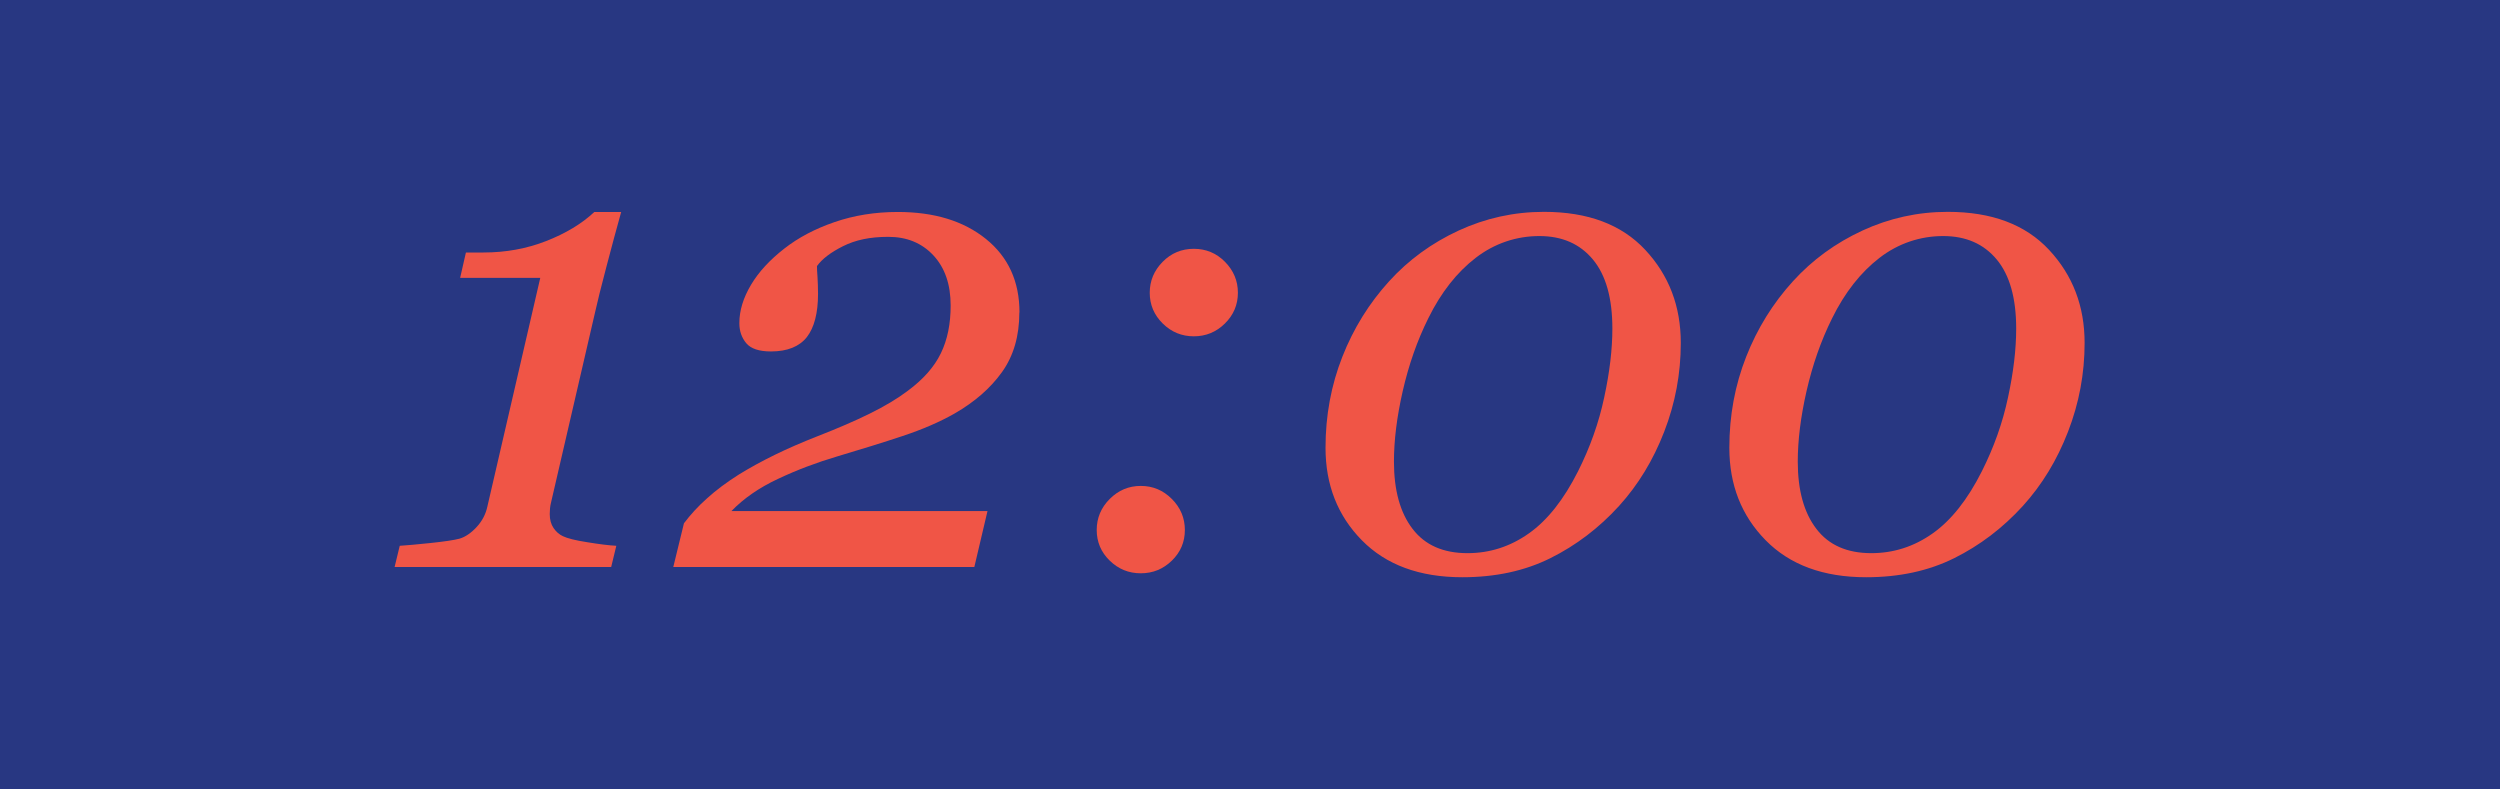
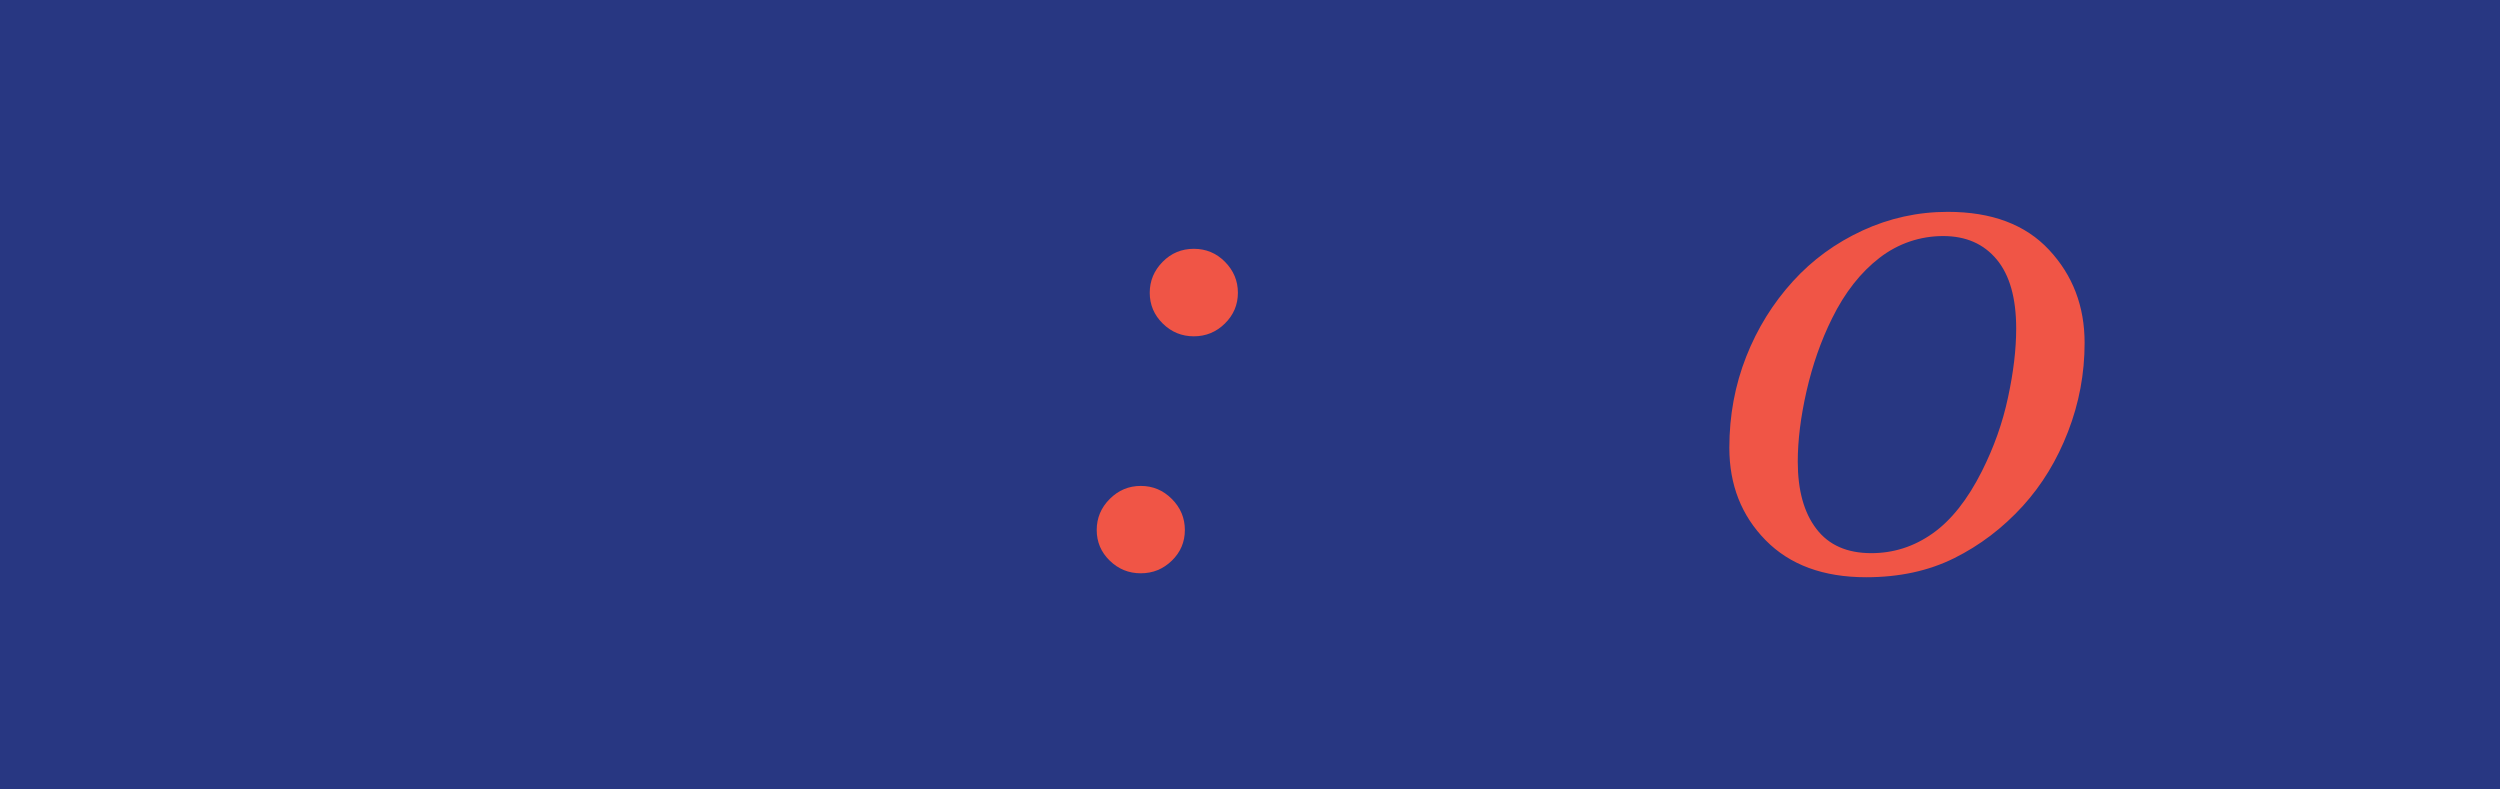
<svg xmlns="http://www.w3.org/2000/svg" id="_レイヤー_2" viewBox="0 0 190 60">
  <defs>
    <style>.cls-1{fill:#f05546;}.cls-2{fill:#283782;}</style>
  </defs>
  <g id="back">
    <rect class="cls-2" width="190" height="60" />
  </g>
  <g id="other">
    <g>
-       <path class="cls-1" d="M47.21,16.11c-.34,1.22-.72,2.62-1.13,4.19-.41,1.57-.69,2.68-.83,3.33l-3.38,14.6c-.03,.13-.06,.27-.07,.42s-.02,.29-.02,.42c0,.42,.1,.78,.29,1.06,.2,.29,.43,.49,.71,.62,.33,.16,.94,.32,1.86,.46,.91,.15,1.64,.24,2.2,.27l-.39,1.61H29.99l.39-1.61c.5-.03,1.28-.1,2.33-.21,1.05-.11,1.79-.22,2.21-.33,.44-.13,.87-.42,1.29-.87,.42-.45,.7-.97,.83-1.57l4.02-17.38h-6.09l.44-1.93h1.34c1.69,0,3.28-.29,4.76-.87,1.48-.58,2.7-1.31,3.66-2.21h2.03Z" />
-       <path class="cls-1" d="M77.47,23.75c0,1.79-.44,3.3-1.32,4.53-.88,1.23-2.08,2.27-3.59,3.14-1.14,.65-2.46,1.22-3.97,1.72-1.5,.5-3.16,1.01-4.97,1.55-1.55,.46-3.04,1.02-4.48,1.7-1.44,.67-2.62,1.49-3.55,2.45h19.46l-1,4.25h-22.88l.81-3.32c.49-.65,1.07-1.29,1.76-1.9,.68-.62,1.49-1.22,2.42-1.81,.81-.5,1.72-1,2.72-1.49,1-.49,2.09-.96,3.26-1.42,1.51-.59,2.84-1.16,3.97-1.72,1.13-.56,2.09-1.13,2.87-1.72,1.19-.88,2.03-1.83,2.53-2.87,.5-1.03,.74-2.24,.74-3.62,0-1.61-.44-2.88-1.32-3.82-.88-.94-2.02-1.4-3.42-1.4s-2.5,.24-3.44,.71c-.94,.47-1.6,.98-1.98,1.51,0,.2,.01,.47,.04,.83,.02,.36,.04,.79,.04,1.29,0,1.46-.29,2.56-.85,3.28-.57,.72-1.48,1.09-2.73,1.09-.9,0-1.52-.21-1.87-.62-.35-.42-.53-.92-.53-1.53,0-.96,.3-1.93,.89-2.92,.59-.99,1.44-1.9,2.53-2.75,1.06-.83,2.33-1.5,3.81-2.01,1.48-.51,3.08-.77,4.81-.77,2.77,0,5,.68,6.7,2.05,1.7,1.37,2.55,3.23,2.55,5.59Z" />
      <path class="cls-1" d="M90.05,40.28c0,.91-.33,1.69-.99,2.33-.66,.64-1.44,.96-2.36,.96s-1.7-.32-2.36-.96c-.66-.64-.99-1.42-.99-2.33s.33-1.7,.99-2.36,1.44-.99,2.36-.99,1.7,.33,2.36,.99,.99,1.45,.99,2.36Zm4.03-18.03c0,.91-.33,1.69-.99,2.34-.66,.65-1.45,.97-2.36,.97s-1.7-.32-2.36-.97c-.66-.65-.99-1.43-.99-2.34s.33-1.69,.98-2.35c.65-.66,1.44-.99,2.37-.99s1.72,.33,2.37,.99c.65,.66,.98,1.44,.98,2.35Z" />
-       <path class="cls-1" d="M127.74,26.07c0,2.33-.42,4.57-1.26,6.74-.84,2.17-1.98,4.04-3.43,5.64-1.53,1.68-3.27,3-5.22,3.97-1.95,.97-4.18,1.45-6.69,1.45-3.26,0-5.8-.94-7.64-2.81-1.84-1.87-2.76-4.21-2.76-7.03,0-2.46,.43-4.76,1.28-6.92,.85-2.16,2.04-4.07,3.55-5.73,1.48-1.63,3.24-2.91,5.29-3.86,2.04-.94,4.2-1.42,6.48-1.42,3.34,0,5.9,.96,7.7,2.89,1.8,1.93,2.7,4.28,2.7,7.07Zm-5.2-1.1c0-2.31-.49-4.06-1.48-5.25-.99-1.19-2.34-1.78-4.07-1.78s-3.4,.55-4.83,1.65c-1.43,1.1-2.64,2.63-3.61,4.6-.85,1.71-1.49,3.55-1.94,5.52-.45,1.97-.67,3.76-.67,5.37,0,2.18,.47,3.89,1.42,5.12,.94,1.23,2.33,1.84,4.17,1.84,1.69,0,3.25-.5,4.66-1.5,1.42-1,2.66-2.58,3.74-4.72,.91-1.81,1.58-3.68,1.99-5.62,.42-1.94,.62-3.68,.62-5.22Z" />
      <path class="cls-1" d="M158.43,26.07c0,2.33-.42,4.57-1.26,6.74-.84,2.17-1.98,4.04-3.43,5.64-1.53,1.68-3.27,3-5.22,3.97-1.95,.97-4.18,1.45-6.69,1.45-3.26,0-5.8-.94-7.64-2.81-1.84-1.87-2.76-4.21-2.76-7.03,0-2.46,.43-4.76,1.28-6.92,.85-2.16,2.04-4.07,3.55-5.73,1.48-1.63,3.24-2.91,5.29-3.86,2.04-.94,4.2-1.42,6.48-1.42,3.34,0,5.9,.96,7.7,2.89,1.8,1.93,2.7,4.28,2.7,7.07Zm-5.2-1.1c0-2.31-.49-4.06-1.48-5.25-.99-1.19-2.34-1.78-4.07-1.78s-3.4,.55-4.83,1.65c-1.43,1.1-2.64,2.63-3.61,4.6-.85,1.71-1.49,3.55-1.94,5.52-.45,1.97-.67,3.76-.67,5.37,0,2.18,.47,3.89,1.42,5.12,.94,1.23,2.33,1.84,4.17,1.84,1.69,0,3.25-.5,4.66-1.5,1.42-1,2.66-2.58,3.74-4.72,.91-1.81,1.58-3.68,1.99-5.62,.42-1.94,.62-3.68,.62-5.22Z" />
    </g>
  </g>
</svg>